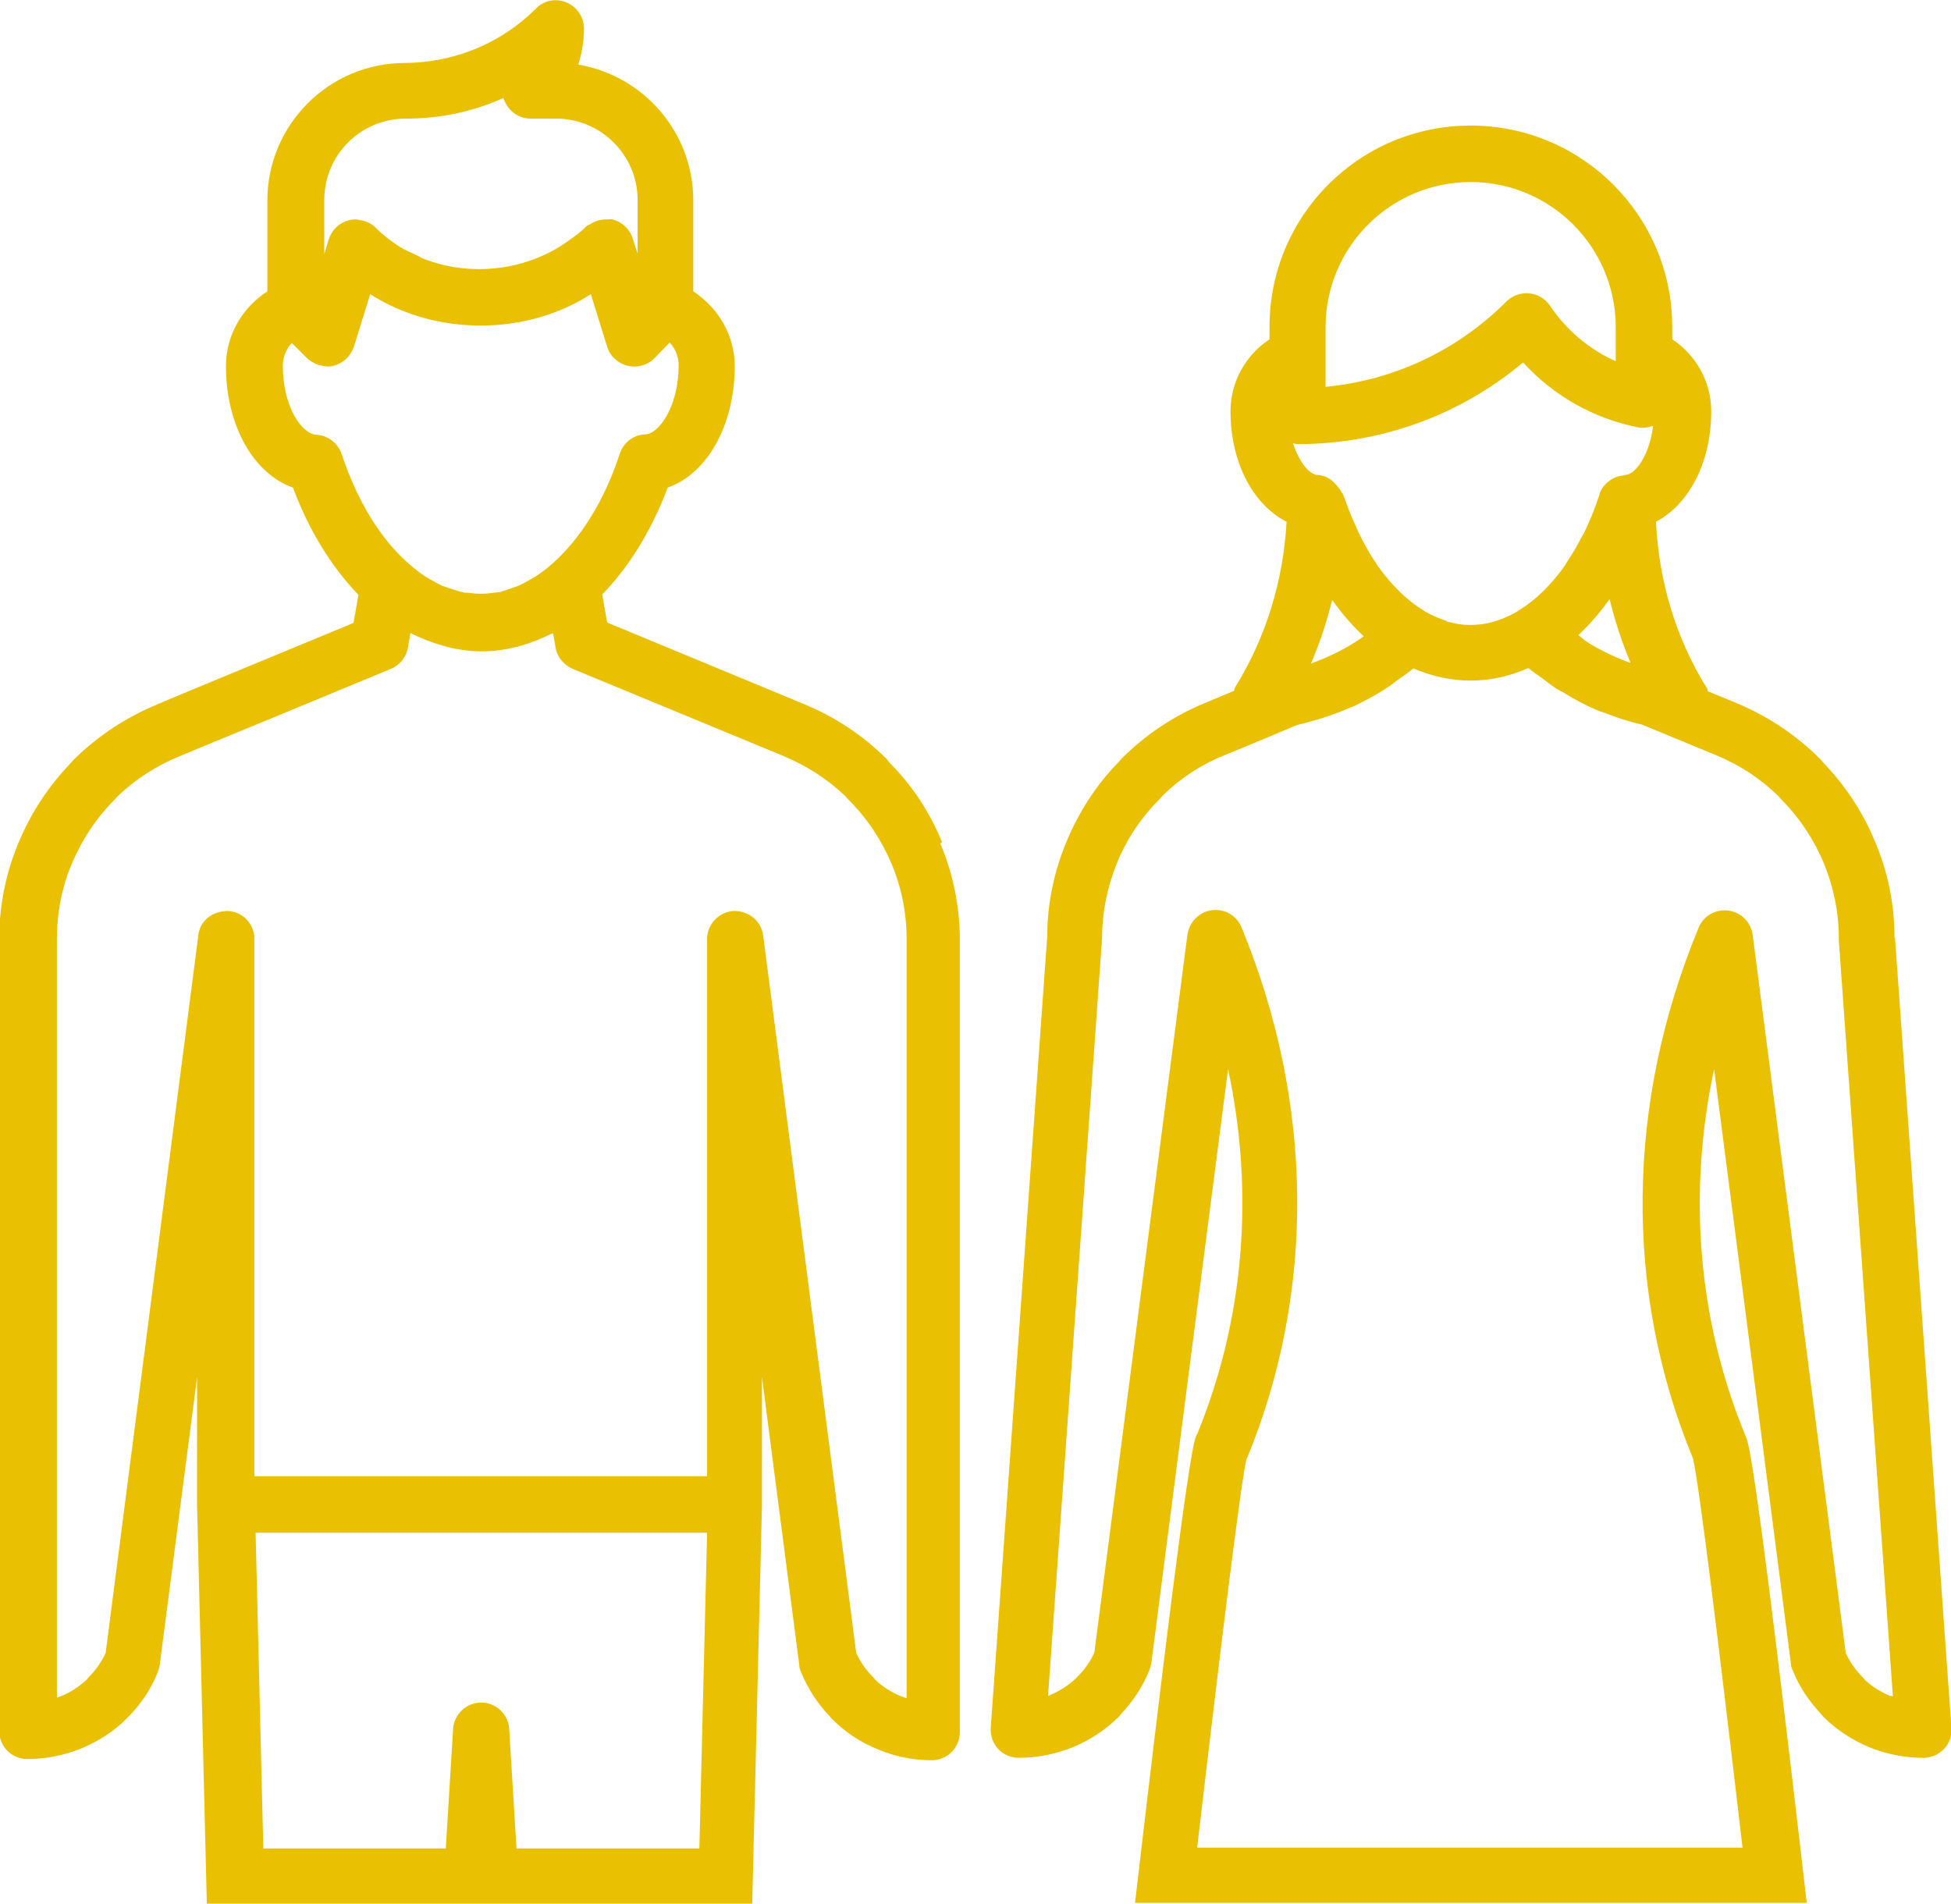
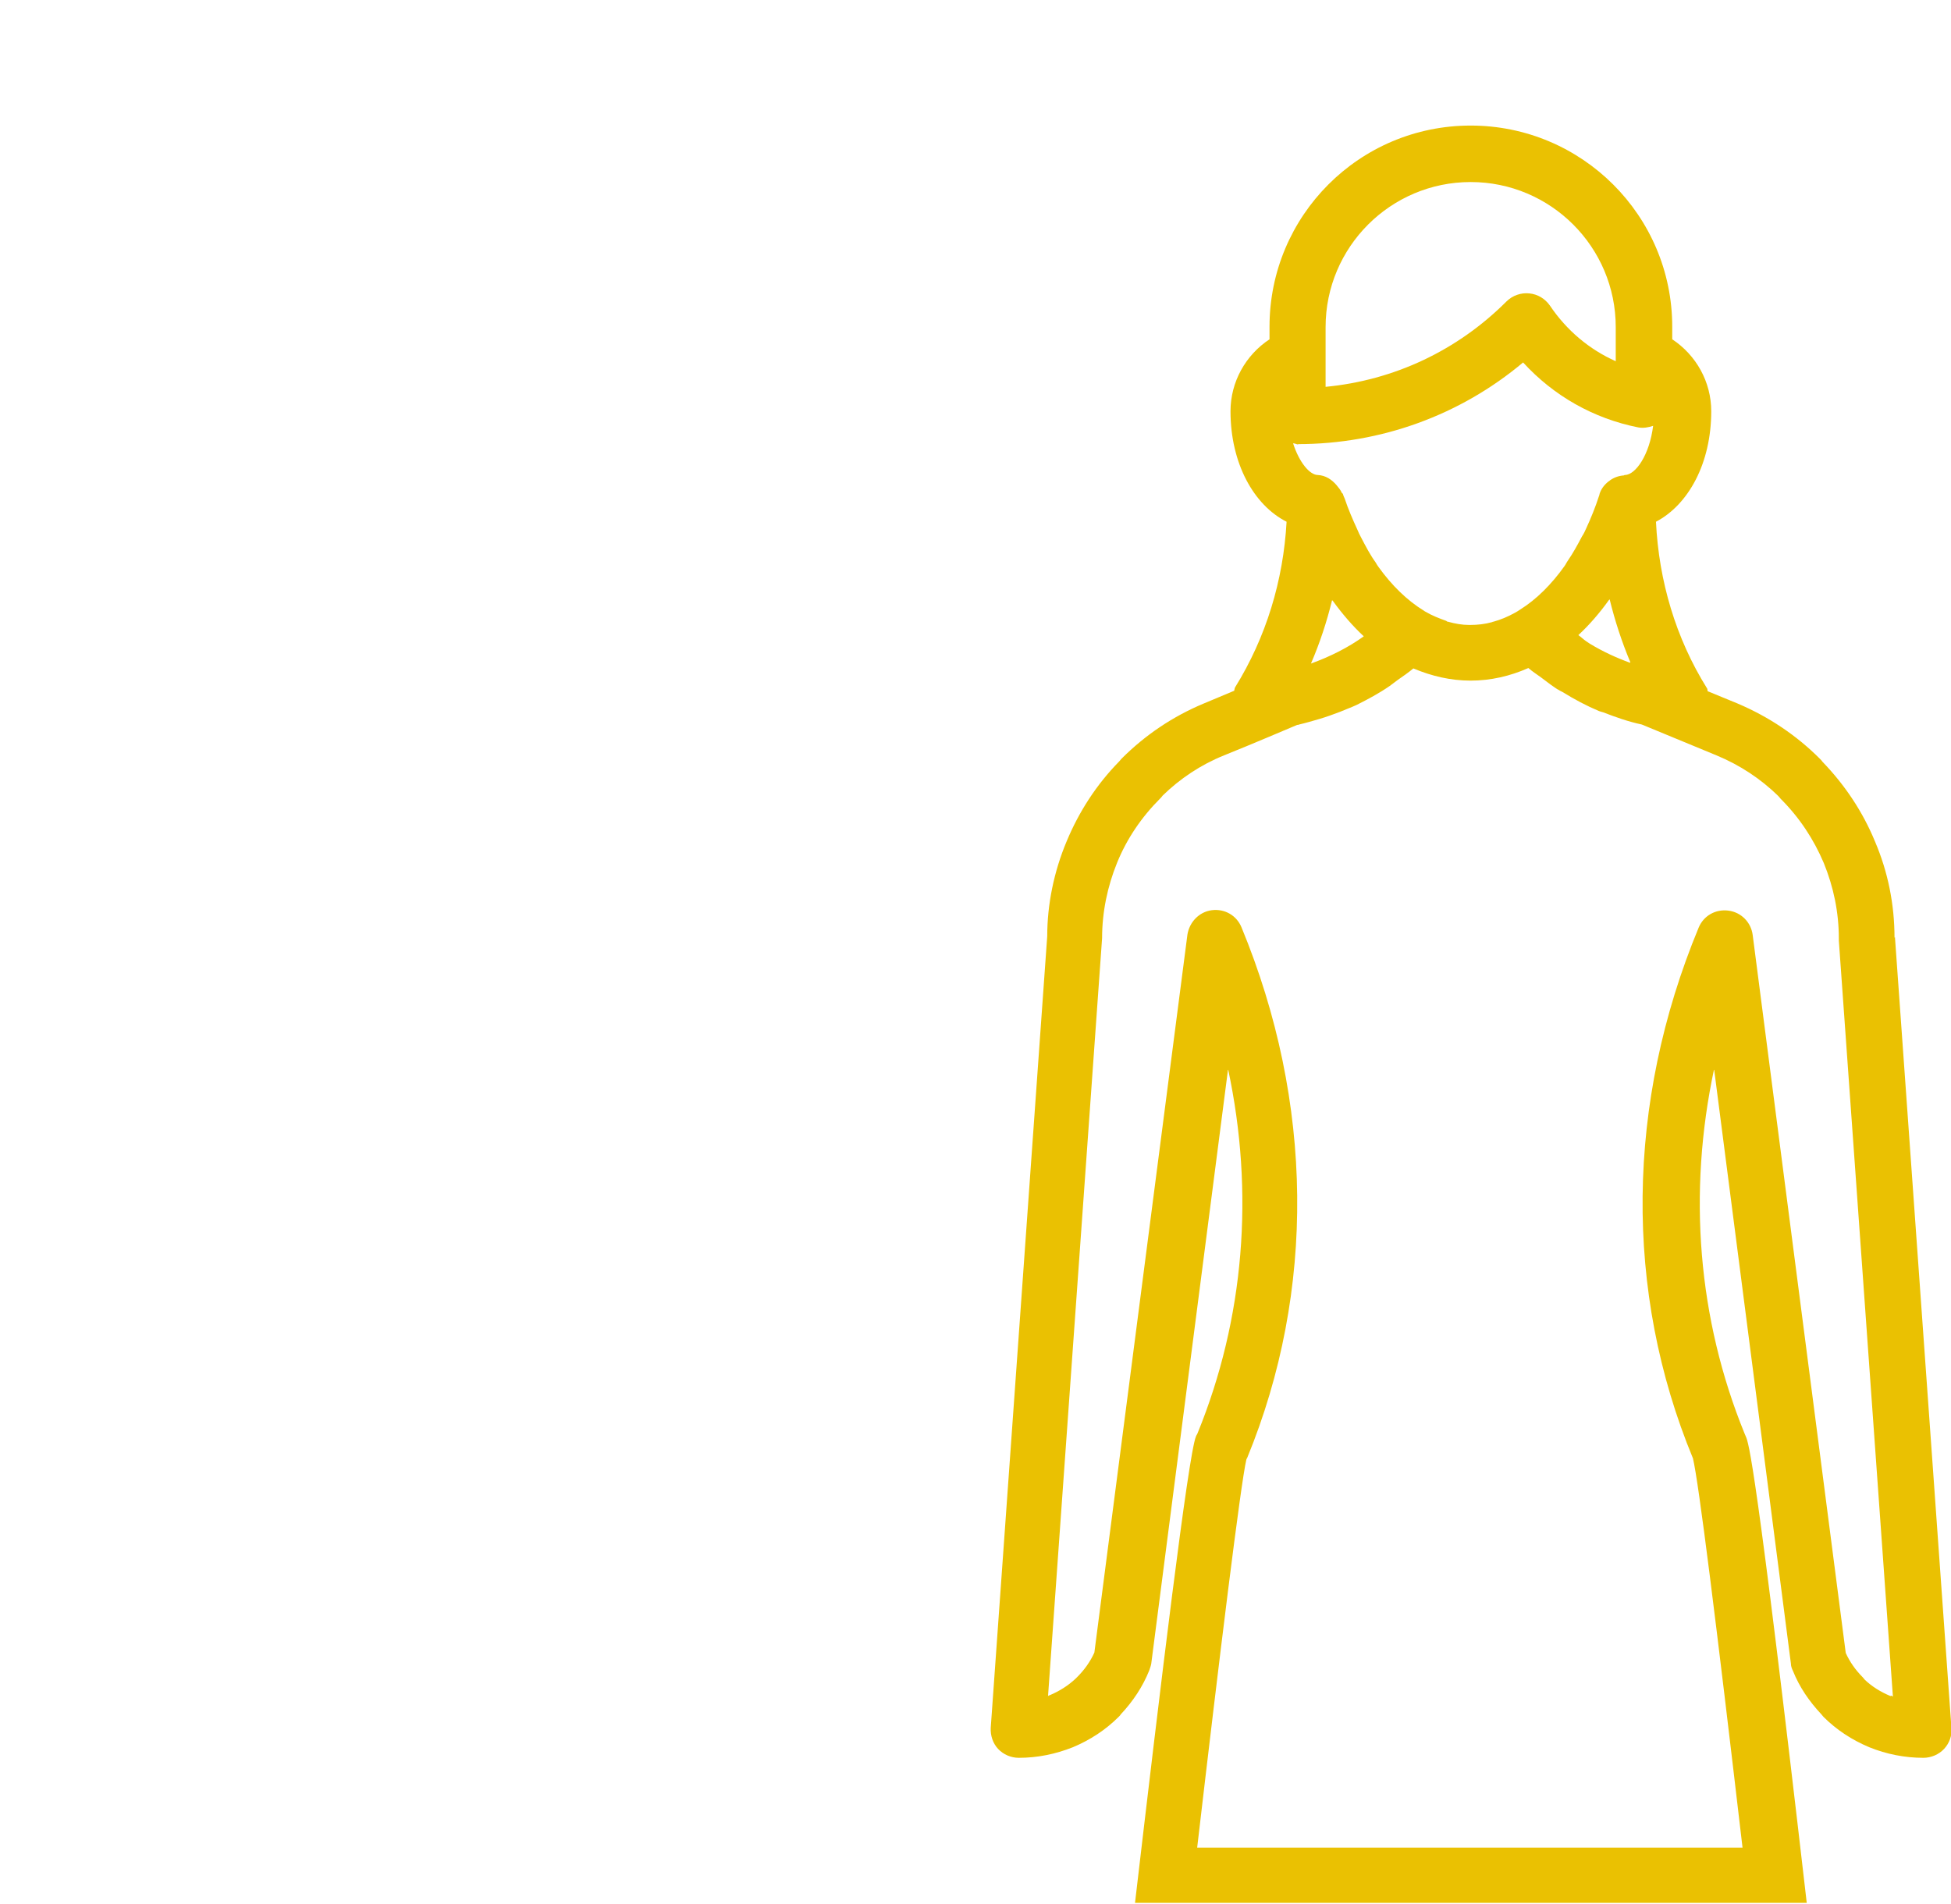
<svg xmlns="http://www.w3.org/2000/svg" id="Capa_2" data-name="Capa 2" viewBox="0 0 48.01 46.85">
  <defs>
    <style>
      .cls-1 {
        fill: #eac102;
      }
    </style>
  </defs>
  <g id="Capa_1-2" data-name="Capa 1">
    <path class="cls-1" d="M46.62,23.08c0-.82-.16-1.62-.48-2.37-.3-.73-.74-1.39-1.29-1.96-.02-.03-.04-.05-.07-.08-.57-.57-1.25-1.03-2.03-1.36l-.73-.3s0-.06-.02-.08c-.76-1.22-1.18-2.63-1.25-4.09.8-.42,1.36-1.44,1.36-2.72,0-.72-.37-1.38-.96-1.77v-.31c0-2.73-2.22-4.95-4.96-4.95s-4.95,2.22-4.95,4.95v.31c-.59.39-.96,1.05-.96,1.77,0,1.28.57,2.31,1.38,2.72-.08,1.44-.5,2.84-1.27,4.08-.01.02-.01.05-.02.08-.41.17-.69.29-.74.31-.77.32-1.45.78-2.03,1.36-.02.02-.04.05-.06.07-.56.57-.99,1.24-1.29,1.96-.32.76-.48,1.57-.48,2.34l-1.39,19.48c-.01.19.05.38.18.52.13.14.32.22.51.22.46,0,.9-.09,1.33-.26.43-.18.81-.43,1.13-.75.02-.02.04-.04.05-.06.3-.32.54-.68.7-1.08.02-.06.04-.11.05-.17l1.89-14.63c.65,3.04.4,6.14-.75,8.96-.01.03-.03.05-.04.08-.19.45-.88,6.18-1.5,11.48h16.53c-1.26-10.92-1.43-11.32-1.5-11.48-.01-.02-.02-.05-.03-.07-1.15-2.82-1.4-5.92-.75-8.97l1.89,14.63c0,.06.02.12.05.18.16.4.4.75.7,1.07.02.02.03.04.05.06.32.32.7.57,1.13.75.42.17.87.26,1.33.26.19,0,.38-.08.51-.22.13-.14.2-.33.18-.52l-1.39-19.46ZM32.62,8.79v-.74c0-1.97,1.6-3.57,3.57-3.57s3.57,1.6,3.57,3.57v.84c-.65-.29-1.21-.76-1.62-1.37-.12-.17-.3-.28-.51-.3-.2-.02-.41.05-.56.2-1.21,1.21-2.77,1.94-4.45,2.1v-.73ZM31.93,10.93c2.05,0,4-.71,5.55-2.01.75.82,1.73,1.38,2.84,1.6.12.02.24,0,.36-.04-.09.72-.43,1.2-.69,1.21-.01,0-.02,0-.03.01-.13.01-.24.05-.34.12-.01.01-.02.02-.04.03-.1.08-.18.18-.22.31,0,0,0,0,0,0,0,.01,0,.02-.01.04-.09.28-.2.55-.32.81-.03.07-.06.13-.1.19-.11.21-.22.41-.35.6-.03.04-.05.09-.08.13-.32.45-.69.82-1.09,1.07-.04.03-.08.05-.13.08,0,0,0,0,0,0-.18.1-.35.17-.53.22-.01,0-.02,0-.03.01-.18.05-.36.07-.54.07-.01,0-.02,0-.03,0-.17,0-.34-.03-.52-.08-.02,0-.03-.01-.04-.02-.17-.06-.35-.13-.52-.23,0,0-.02-.01-.03-.02-.41-.25-.79-.62-1.12-1.08-.02-.03-.05-.07-.07-.11-.13-.18-.24-.39-.35-.6-.04-.07-.07-.14-.1-.21-.11-.24-.22-.49-.31-.76-.01-.03-.03-.06-.04-.1,0-.02-.02-.03-.03-.04-.03-.07-.08-.13-.13-.19-.12-.14-.27-.24-.46-.25-.2,0-.46-.31-.61-.78.05,0,.09.03.14.03ZM40.11,16.31c-.33-.12-.66-.27-.99-.47-.03-.02-.06-.04-.09-.06-.07-.05-.12-.1-.19-.15.27-.25.52-.54.75-.86,0,0,.01-.01.02-.02.13.53.3,1.05.51,1.55ZM33.56,15.66c-.39.28-.83.5-1.3.67.22-.51.39-1.03.52-1.56,0,0,.01.01.02.02.24.33.49.62.76.87ZM46.52,41.74c-.24-.1-.45-.23-.63-.4-.02-.02-.03-.04-.05-.06-.18-.18-.32-.38-.42-.6l-2.29-17.67c-.04-.31-.28-.56-.6-.6-.32-.04-.61.13-.73.42-1.79,4.32-1.84,8.95-.14,13.06,0,0,0,0,0,0,.14.58.57,4.02,1.22,9.58h-13.42c.55-4.72,1.07-8.95,1.21-9.55,0-.01.01-.02.02-.04,1.69-4.11,1.64-8.75-.14-13.06-.12-.29-.41-.46-.73-.42-.31.04-.55.29-.6.6l-2.29,17.67c-.1.22-.24.42-.42.6-.01.01-.03.03-.04.04-.18.17-.4.31-.64.41-.01,0-.03.01-.04.02l1.33-18.65c0-.64.13-1.27.37-1.86.24-.59.6-1.12,1.06-1.58.02-.02.04-.04.06-.07.43-.42.94-.76,1.51-.99.08-.03.79-.32,1.8-.75.02,0,.03,0,.05-.01.17-.04.34-.09.51-.14.17-.05.33-.11.49-.17.14-.06.28-.11.41-.17.28-.14.56-.29.82-.47.07-.05.13-.1.2-.15.13-.09.26-.18.38-.28.45.19.92.3,1.41.3s.97-.11,1.42-.31c.09.08.2.15.31.23.11.08.22.17.34.25.02.01.04.03.06.04.02.01.04.02.07.04.02.01.04.02.06.03.29.18.59.34.9.47.03.01.06.02.1.03.31.12.62.23.95.3l1.84.76c.58.24,1.09.58,1.52,1,.02.02.04.05.06.07.46.46.81.99,1.06,1.58.24.59.37,1.21.37,1.86,0,.02,0,.03,0,.05l1.33,18.6s-.03-.01-.04-.02Z" />
-     <path class="cls-1" d="M23.18,20.72c-.3-.73-.73-1.39-1.29-1.95-.02-.03-.05-.06-.07-.09-.58-.58-1.26-1.03-2.03-1.35l-4.85-2.01-.12-.69c.65-.67,1.21-1.56,1.61-2.63.97-.34,1.65-1.53,1.65-2.99,0-.76-.4-1.43-1.02-1.84v-2.24c0-1.68-1.23-3.07-2.83-3.34.09-.28.14-.58.14-.89,0-.28-.17-.53-.43-.64-.26-.11-.56-.05-.75.15-.86.86-2.01,1.33-3.23,1.34-1.86,0-3.38,1.52-3.38,3.38v2.24c-.62.4-1.02,1.08-1.02,1.84,0,1.46.68,2.65,1.65,2.99.4,1.08.96,1.96,1.61,2.64l-.12.69-2.9,1.2c-1.11.46-1.88.78-1.94.81-.77.32-1.45.77-2.04,1.35-.02.03-.05.05-.07.08-.55.57-.98,1.22-1.29,1.96-.32.76-.48,1.57-.48,2.39v19.48c0,.38.31.69.69.69.46,0,.91-.09,1.33-.26.43-.18.82-.43,1.13-.75.02-.02.03-.04.05-.05.3-.31.54-.67.7-1.07.02-.06.04-.12.05-.18l.92-7.09v3.16s0,0,0,.01c0,0,0,0,0,0l.24,9.81h13.42l.24-9.81s0,0,0,0c0,0,0,0,0-.01v-3.16l.92,7.1c0,.06.02.12.05.18.17.4.4.76.7,1.07.02.02.03.04.05.06.32.32.7.58,1.13.75.42.18.87.27,1.33.27.38,0,.69-.31.69-.69v-19.48c0-.83-.16-1.63-.48-2.39ZM7.98,4.92c0-1.1.89-2,2-2,.85,0,1.66-.17,2.41-.51,0,.03.02.05.03.08.11.26.36.43.64.43h.63s0,0,0,0c1.1,0,2,.9,2,2v1.32l-.12-.37c-.07-.23-.26-.41-.5-.47-.04-.01-.08,0-.13,0-.15,0-.29.03-.42.12-.04.02-.08.03-.11.07-.11.11-.23.2-.36.29-1.03.78-2.44.95-3.62.49-.07-.03-.13-.07-.2-.1-.15-.07-.3-.13-.43-.22-.2-.13-.39-.28-.56-.45-.08-.08-.17-.13-.27-.16-.03-.01-.06-.01-.09-.02-.04,0-.08-.02-.12-.02-.06,0-.11,0-.17.02-.24.06-.42.23-.5.47l-.11.36v-1.31ZM8.41,11.18c-.09-.27-.34-.47-.63-.48-.34-.02-.82-.67-.82-1.7,0-.21.08-.41.22-.56l.38.38s0,0,0,0c.08.07.17.12.27.16.03.01.06.01.1.02.04,0,.08.02.12.02.05,0,.1,0,.16-.02,0,0,0,0,0,0,.24-.06.42-.24.5-.47l.4-1.29c1.61,1.03,3.83,1.03,5.43,0l.4,1.29c.07.23.26.41.5.47.24.06.49-.01.66-.18l.38-.39c.14.15.22.35.22.56,0,1.02-.49,1.69-.82,1.7-.29.01-.54.2-.63.48-.39,1.19-.99,2.12-1.68,2.72-.11.1-.23.19-.35.27-.04.03-.09.05-.13.08-.11.06-.21.12-.32.17-.06.03-.12.04-.17.06-.1.04-.2.07-.3.1-.06.01-.12.01-.17.02-.2.03-.39.03-.59,0-.06,0-.12,0-.17-.02-.1-.02-.2-.06-.3-.09-.06-.02-.12-.04-.18-.06-.11-.05-.21-.11-.32-.17-.04-.03-.09-.05-.13-.08-.12-.08-.23-.17-.35-.27-.7-.6-1.29-1.54-1.68-2.72ZM12.71,45.49l-.18-2.94c-.02-.37-.33-.65-.69-.65s-.67.29-.69.65l-.18,2.94h-4.49l-.19-7.77h11.11l-.19,7.77h-4.48ZM22.27,41.78s-.07-.03-.11-.04c-.24-.1-.46-.24-.63-.41-.01-.02-.03-.03-.04-.05-.18-.18-.32-.38-.42-.6l-2.29-17.66c-.05-.36-.36-.61-.73-.6-.36.02-.65.33-.65.69v13.22H6.26v-13.22c0-.37-.28-.67-.65-.69-.39,0-.69.24-.73.6l-2.28,17.66c-.1.22-.25.43-.42.6-.01.02-.03.03-.04.05-.18.17-.39.31-.63.41-.04.01-.07.03-.11.04v-18.67c0-.64.12-1.27.37-1.86.25-.59.6-1.12,1.06-1.58.02-.02.04-.05.06-.07.44-.42.95-.75,1.53-.99.07-.03.84-.35,1.94-.8l3.26-1.35c.22-.09.38-.29.42-.53l.06-.35s.03,0,.04.02c.25.12.5.22.76.29.03,0,.07.02.1.03.28.07.57.11.86.11s.57-.04.85-.11c.04,0,.07-.02.11-.03.25-.07.5-.17.74-.29.02,0,.03,0,.05-.02l.06.35c.04.24.2.43.42.53l5.2,2.15c.57.24,1.08.57,1.52.99.02.03.04.05.07.08.46.46.81.99,1.06,1.58.25.59.37,1.22.37,1.86v18.67Z" />
  </g>
</svg>